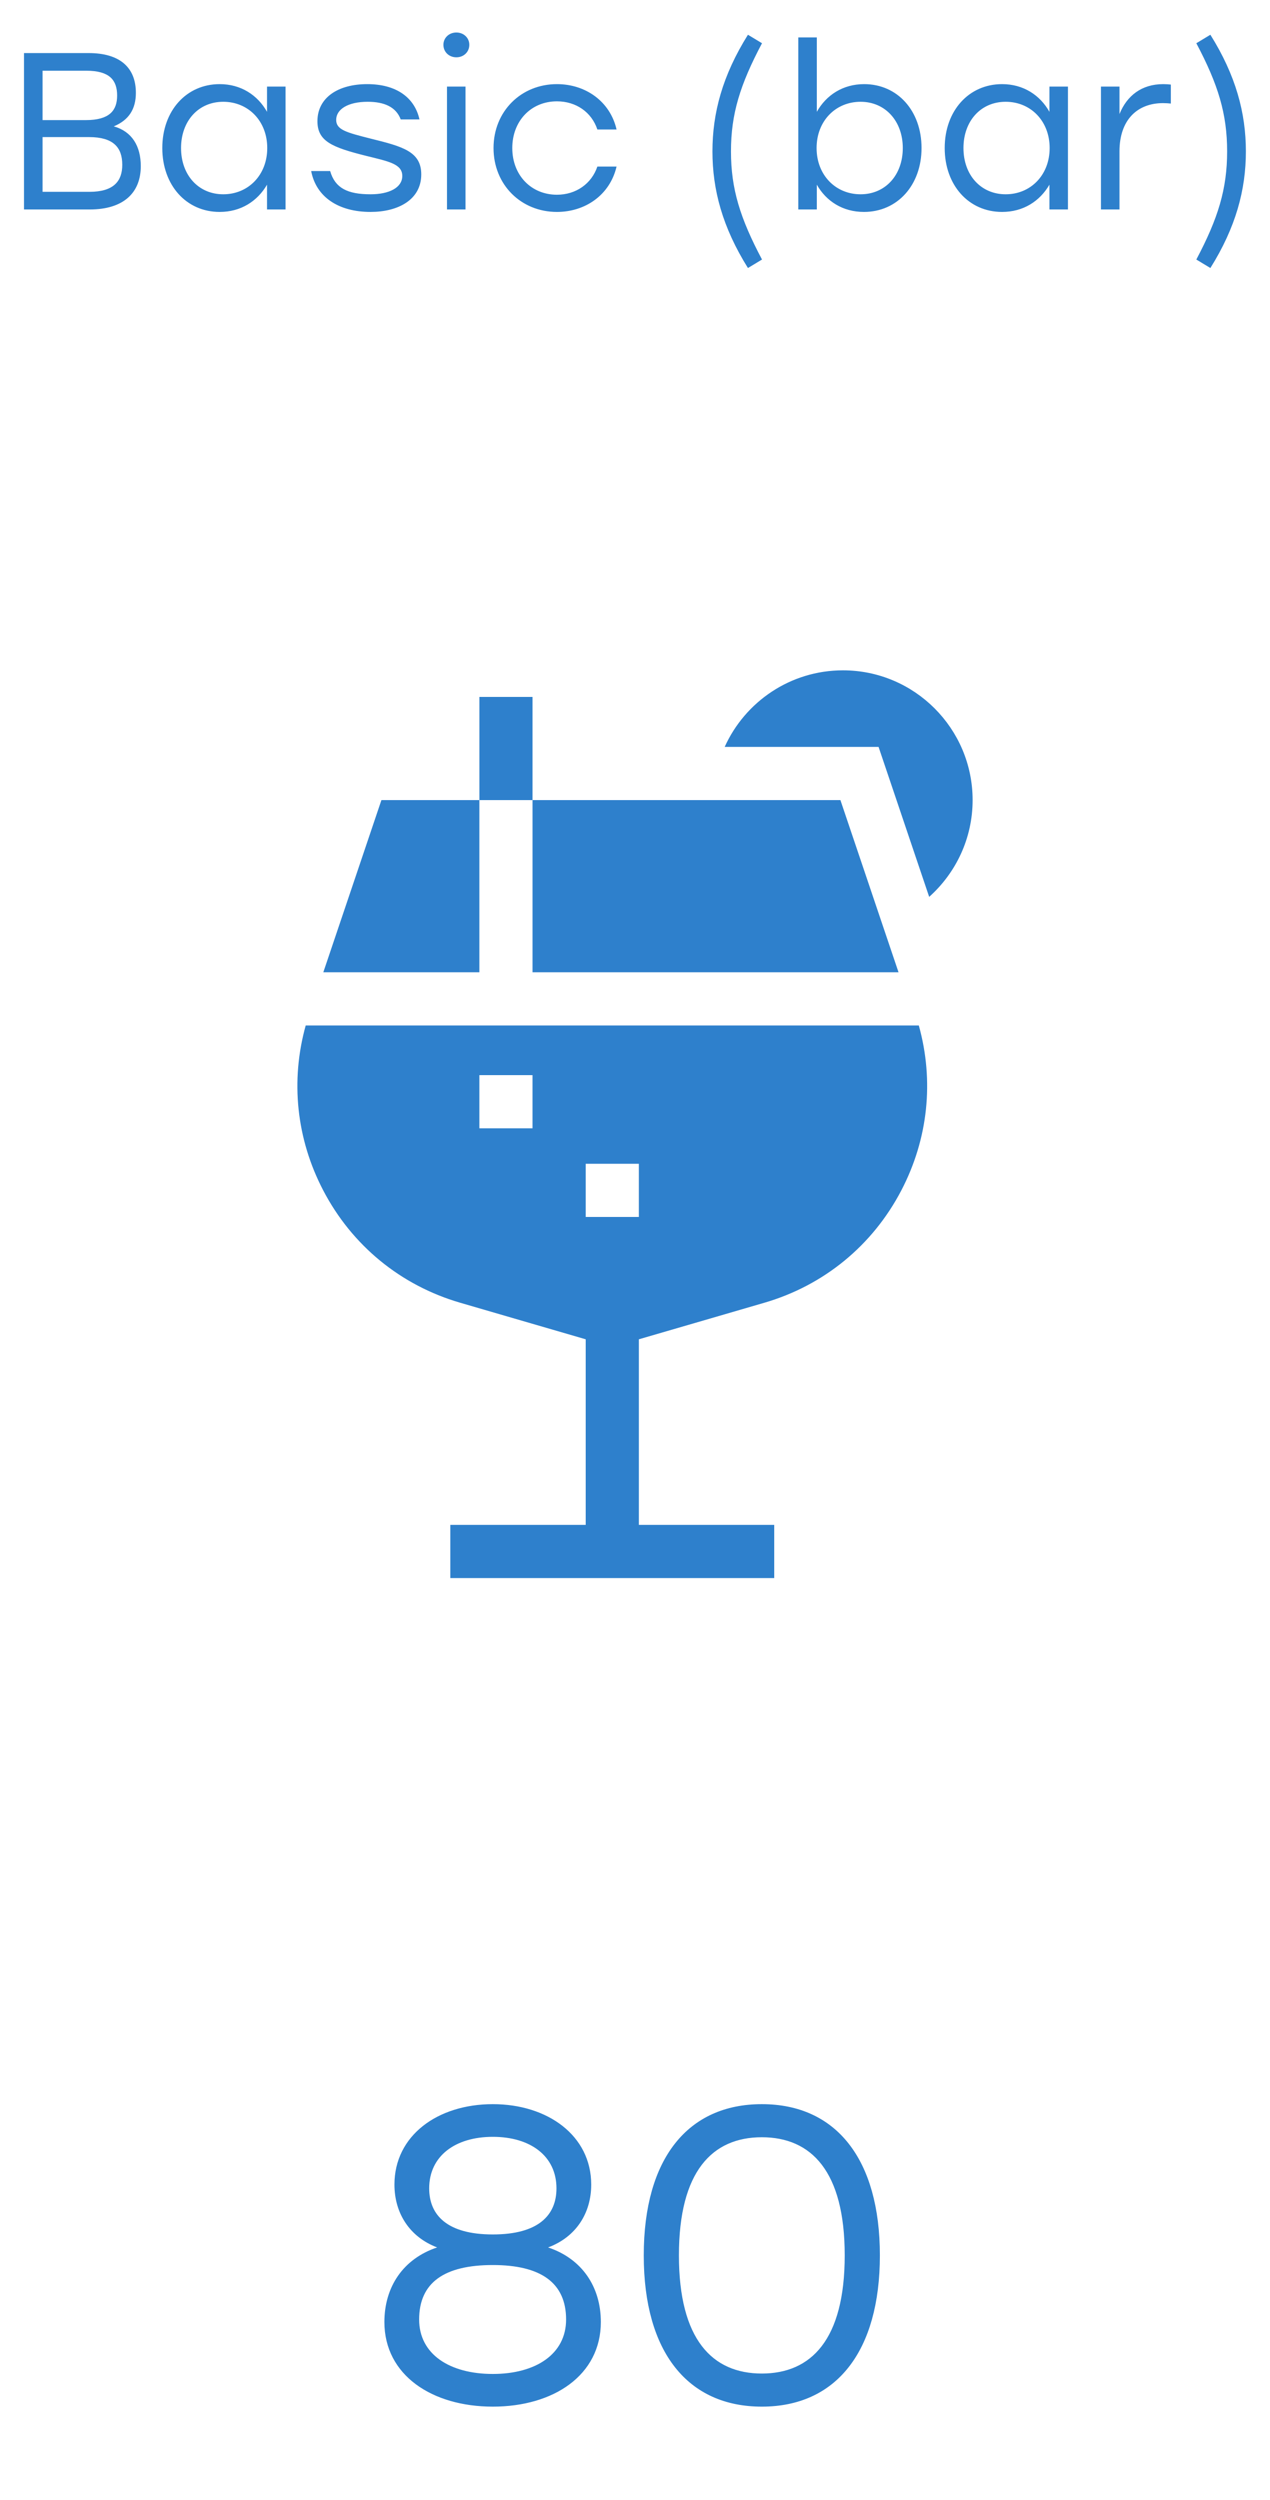
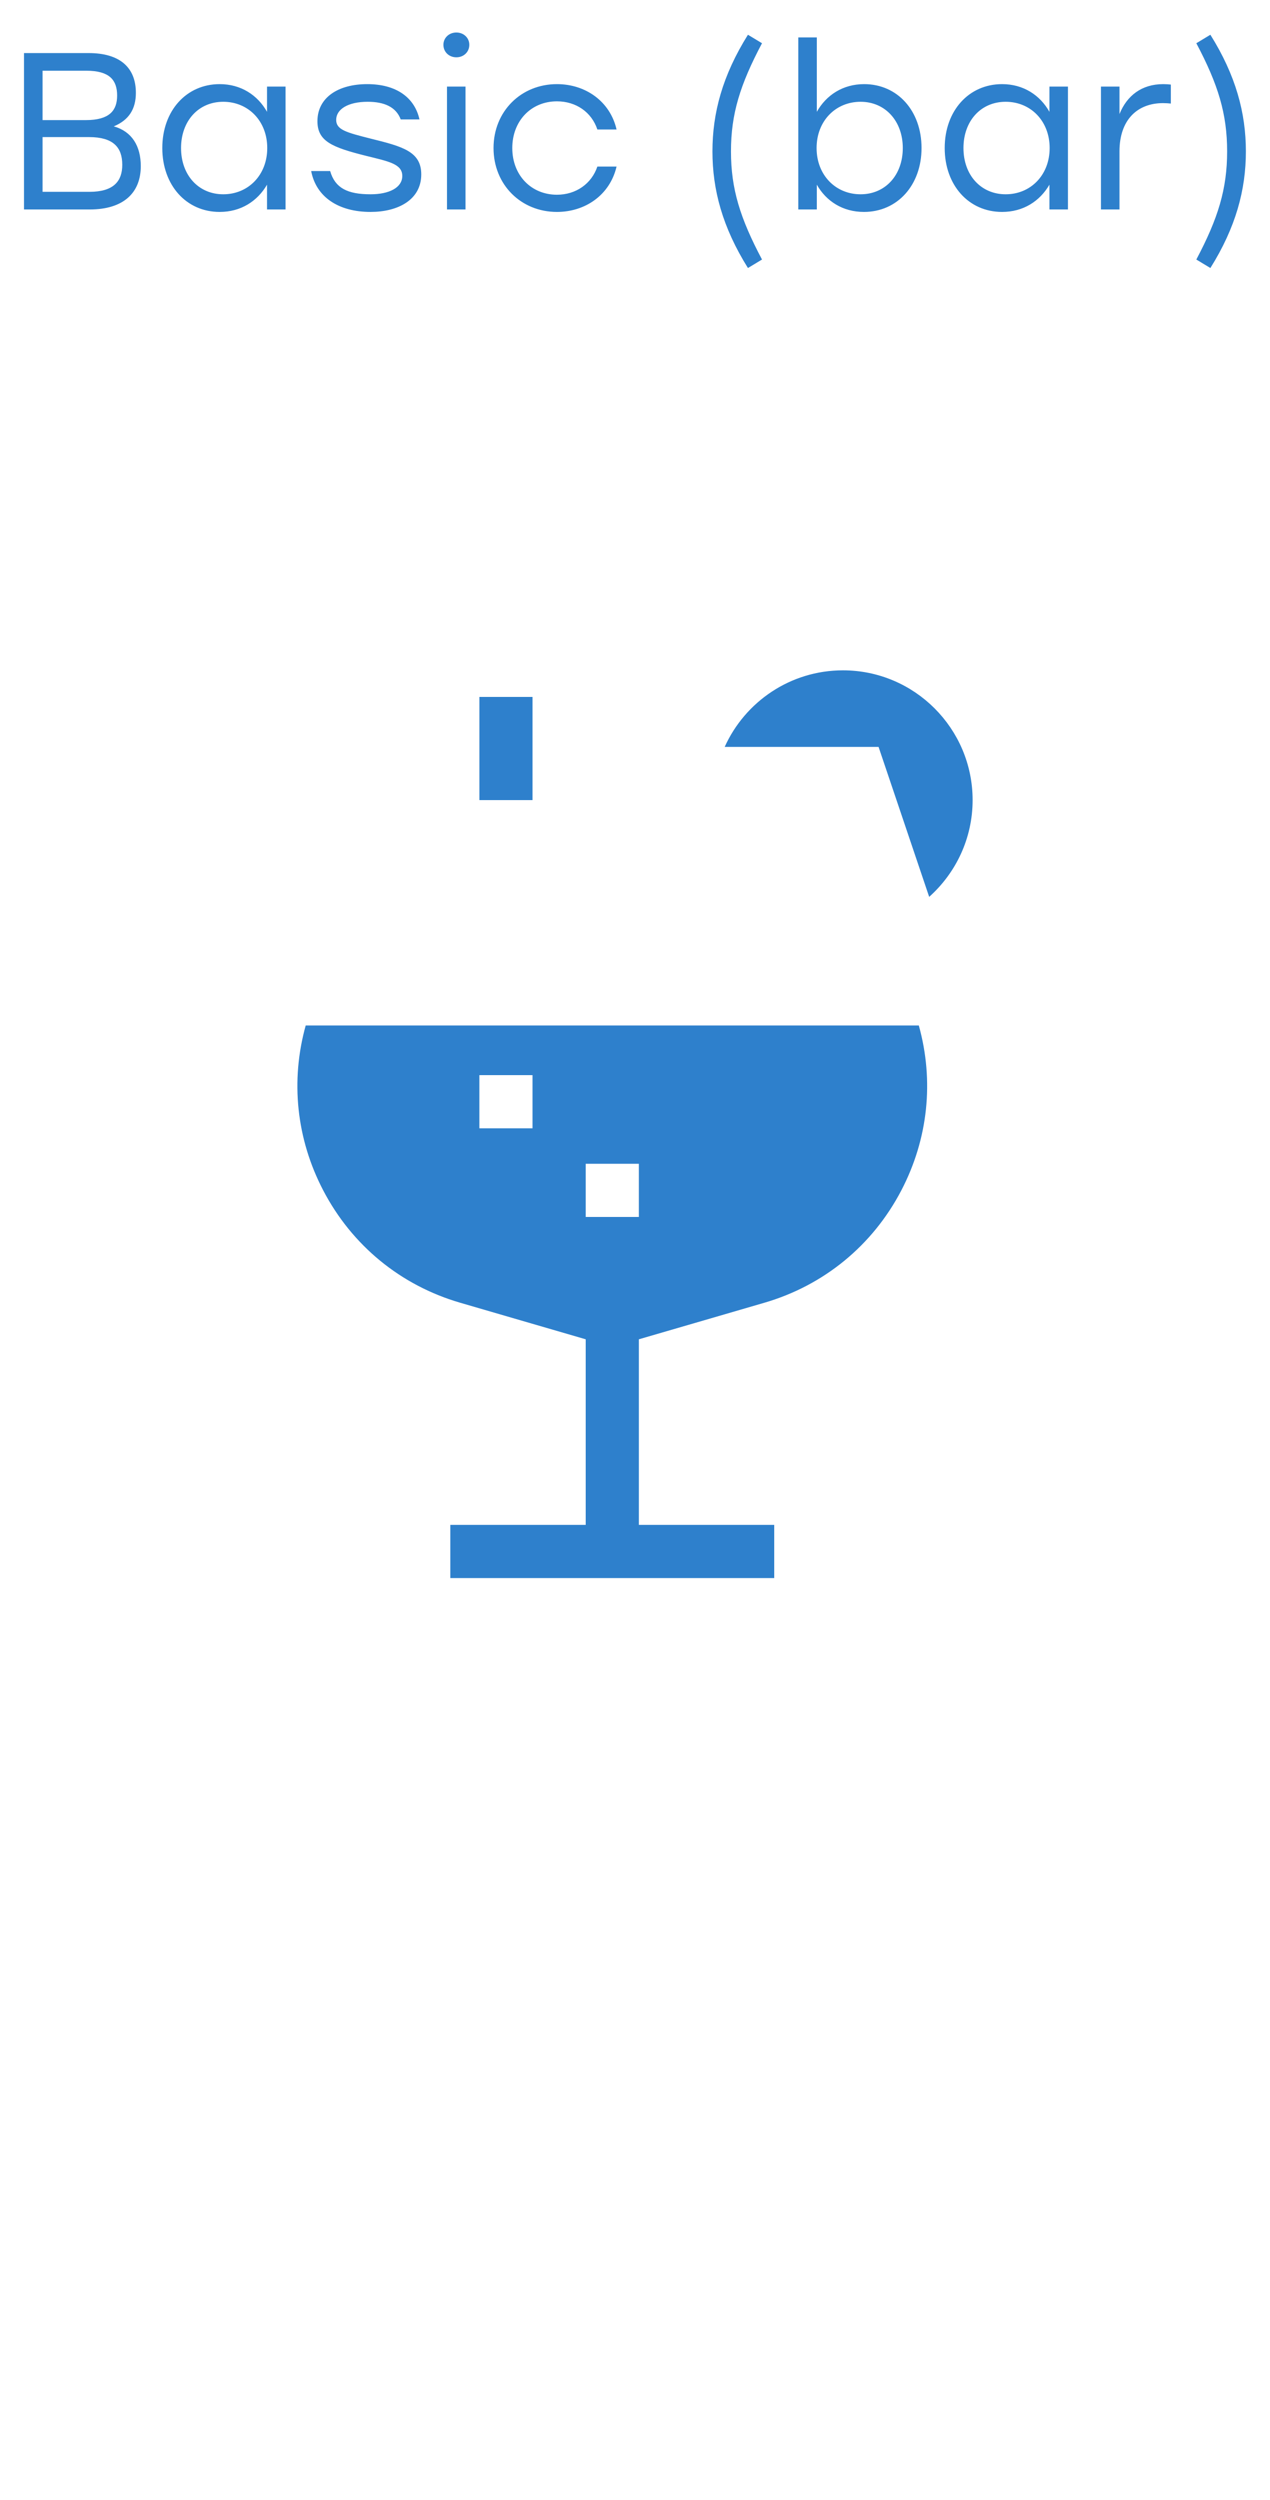
<svg xmlns="http://www.w3.org/2000/svg" width="91" height="179" viewBox="0 0 91 179" fill="none">
  <g clip-path="url(#clip0_8440_871)">
    <path d="M66.579 64.222C68.492 62.513 69.692 60.029 69.692 57.292C69.692 52.168 65.524 48 60.401 48C56.634 48 53.383 50.253 51.926 53.483H62.952L66.579 64.222Z" fill="#2E80CC" />
-     <path d="M38.158 57.292V69.622H64.383L60.219 57.292H38.158Z" fill="#2E80CC" />
-     <path d="M34.349 57.292H27.33L23.166 69.622H34.349V57.292Z" fill="#2E80CC" />
    <path d="M34.35 49.904H38.158V57.292H34.35V49.904Z" fill="#2E80CC" />
    <path d="M65.837 73.431H21.905C20.801 77.396 21.236 81.554 23.157 85.234C25.217 89.183 28.707 92.043 32.983 93.287L41.968 95.902V109.191H32.266V113H55.476V109.191H45.777V95.902L54.759 93.288C59.036 92.043 62.526 89.183 64.586 85.235C66.507 81.554 66.941 77.396 65.837 73.431ZM38.157 80.794H34.349V76.985H38.157V80.794ZM41.967 87.142V83.333H45.776V87.142H41.967Z" fill="#2E80CC" />
  </g>
-   <path d="M39.273 160.93C41.703 161.74 43.053 163.75 43.053 166.27C43.053 170.08 39.663 172.33 35.313 172.33C30.963 172.33 27.543 170.08 27.543 166.27C27.543 163.75 28.893 161.74 31.323 160.93C29.343 160.18 28.263 158.47 28.263 156.43C28.263 152.92 31.353 150.67 35.313 150.67C39.243 150.67 42.363 152.92 42.363 156.43C42.363 158.47 41.283 160.18 39.273 160.93ZM35.313 153.01C32.613 153.01 30.753 154.39 30.753 156.7C30.753 158.62 32.043 160 35.313 160C38.583 160 39.873 158.62 39.873 156.7C39.873 154.39 38.013 153.01 35.313 153.01ZM35.313 169.99C38.373 169.99 40.563 168.58 40.563 166.09C40.563 163.45 38.733 162.19 35.313 162.19C31.833 162.19 30.033 163.45 30.033 166.09C30.033 168.58 32.223 169.99 35.313 169.99ZM54.587 150.67C59.927 150.67 63.047 154.63 63.047 161.5C63.047 168.37 59.927 172.33 54.587 172.33C49.307 172.33 46.127 168.46 46.127 161.5C46.127 154.54 49.307 150.67 54.587 150.67ZM54.587 169.96C58.127 169.96 60.527 167.53 60.527 161.5C60.527 155.47 58.127 153.04 54.587 153.04C51.047 153.04 48.647 155.47 48.647 161.5C48.647 167.53 51.047 169.96 54.587 169.96Z" fill="#2E80CC" />
  <path d="M8.152 9.048C9.464 9.416 10.088 10.472 10.088 11.896C10.088 13.8 8.857 15 6.425 15H1.72V3.8H6.345C8.633 3.8 9.736 4.872 9.736 6.648C9.736 7.8 9.241 8.6 8.152 9.048ZM8.393 6.84C8.393 5.72 7.832 5.064 6.184 5.064H3.049V8.6H6.152C7.848 8.6 8.393 7.912 8.393 6.84ZM6.409 13.736C8.168 13.736 8.761 12.952 8.761 11.8C8.761 10.568 8.136 9.816 6.377 9.816H3.049V13.736H6.409ZM19.133 6.2H20.461V15H19.133V13.224C18.445 14.408 17.261 15.176 15.741 15.176C13.341 15.176 11.629 13.256 11.629 10.6C11.629 7.928 13.357 6.024 15.741 6.024C17.261 6.024 18.461 6.808 19.133 8.008V6.2ZM15.997 13.912C17.789 13.912 19.149 12.536 19.149 10.6C19.149 8.664 17.789 7.288 15.997 7.288C14.205 7.288 12.973 8.68 12.973 10.6C12.973 12.536 14.221 13.912 15.997 13.912ZM26.553 15.176C24.249 15.176 22.649 14.104 22.297 12.248H23.657C24.009 13.48 24.921 13.912 26.553 13.912C27.865 13.912 28.825 13.448 28.825 12.6C28.825 11.736 27.849 11.56 26.233 11.16C23.801 10.552 22.745 10.12 22.745 8.68C22.745 6.984 24.233 6.024 26.313 6.024C28.377 6.024 29.705 6.968 30.057 8.552H28.713C28.377 7.656 27.529 7.288 26.345 7.288C24.921 7.288 24.089 7.832 24.089 8.584C24.089 9.288 24.793 9.48 26.569 9.928C28.825 10.488 30.185 10.84 30.185 12.488C30.185 14.296 28.537 15.176 26.553 15.176ZM32.7 2.328C33.228 2.328 33.628 2.712 33.628 3.208C33.628 3.72 33.228 4.104 32.7 4.104C32.172 4.104 31.772 3.72 31.772 3.208C31.772 2.712 32.172 2.328 32.7 2.328ZM32.028 15V6.2H33.356V15H32.028ZM39.907 15.176C37.331 15.176 35.363 13.224 35.363 10.6C35.363 7.976 37.331 6.024 39.907 6.024C41.955 6.024 43.715 7.256 44.179 9.272H42.803C42.387 8.024 41.267 7.256 39.907 7.256C38.051 7.256 36.707 8.664 36.707 10.6C36.707 12.552 38.067 13.944 39.907 13.944C41.267 13.944 42.387 13.16 42.803 11.928H44.179C43.699 13.976 41.923 15.176 39.907 15.176ZM54.601 3.096C53.033 6.056 52.377 8.152 52.377 10.84C52.377 13.528 53.033 15.624 54.601 18.584L53.593 19.192C51.769 16.28 51.049 13.592 51.049 10.84C51.049 8.088 51.769 5.4 53.593 2.488L54.601 3.096ZM61.92 6.024C64.304 6.024 66.032 7.928 66.032 10.6C66.032 13.256 64.304 15.176 61.904 15.176C60.384 15.176 59.2 14.408 58.528 13.224V15H57.2V2.68H58.528V8.008C59.2 6.808 60.4 6.024 61.92 6.024ZM61.664 13.912C63.44 13.912 64.688 12.536 64.688 10.6C64.688 8.68 63.44 7.288 61.664 7.288C59.872 7.288 58.512 8.664 58.512 10.6C58.512 12.536 59.872 13.912 61.664 13.912ZM75.195 6.2H76.523V15H75.195V13.224C74.507 14.408 73.323 15.176 71.803 15.176C69.403 15.176 67.691 13.256 67.691 10.6C67.691 7.928 69.419 6.024 71.803 6.024C73.323 6.024 74.523 6.808 75.195 8.008V6.2ZM72.059 13.912C73.851 13.912 75.211 12.536 75.211 10.6C75.211 8.664 73.851 7.288 72.059 7.288C70.267 7.288 69.035 8.68 69.035 10.6C69.035 12.536 70.283 13.912 72.059 13.912ZM83.351 6.024C83.559 6.024 83.767 6.04 83.895 6.056V7.416C83.751 7.4 83.559 7.384 83.335 7.384C81.495 7.384 80.215 8.584 80.215 10.84V15H78.887V6.2H80.215V8.168C80.743 6.856 81.799 6.024 83.351 6.024ZM85.721 3.096L86.728 2.488C88.552 5.4 89.272 8.088 89.272 10.84C89.272 13.592 88.552 16.28 86.728 19.192L85.721 18.584C87.288 15.624 87.928 13.528 87.928 10.84C87.928 8.152 87.288 6.056 85.721 3.096Z" fill="#2E80CC" />
  <defs>
    <clipPath id="clip0_8440_871">
      <rect width="65" height="65" fill="white" transform="translate(13 48)" />
    </clipPath>
  </defs>
</svg>